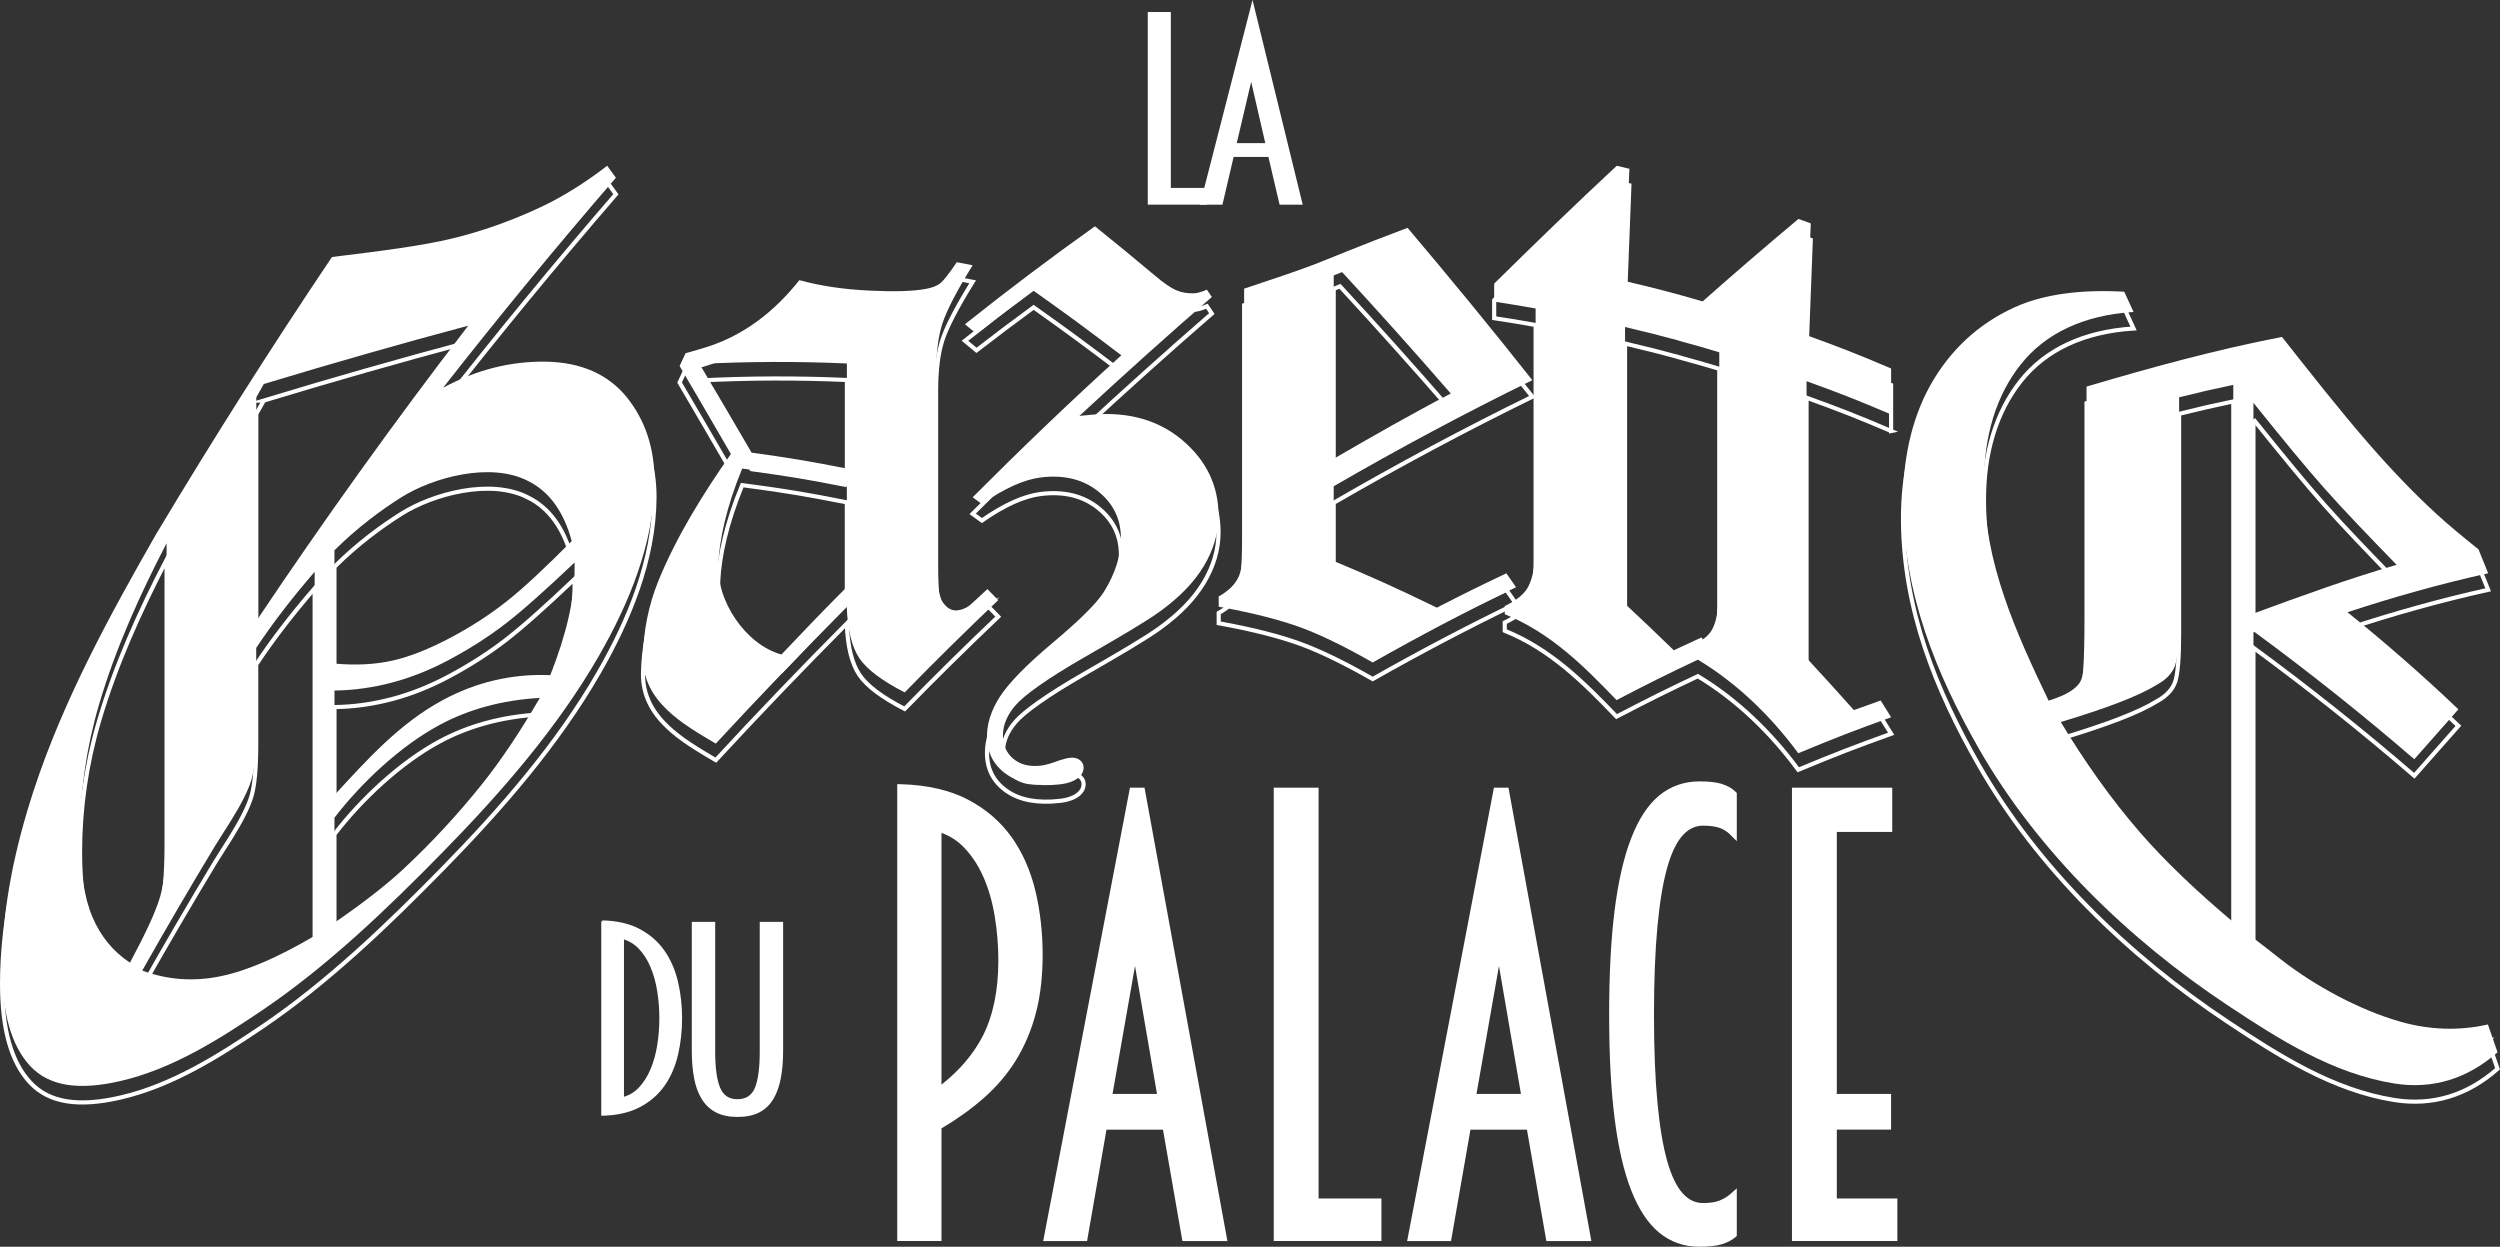
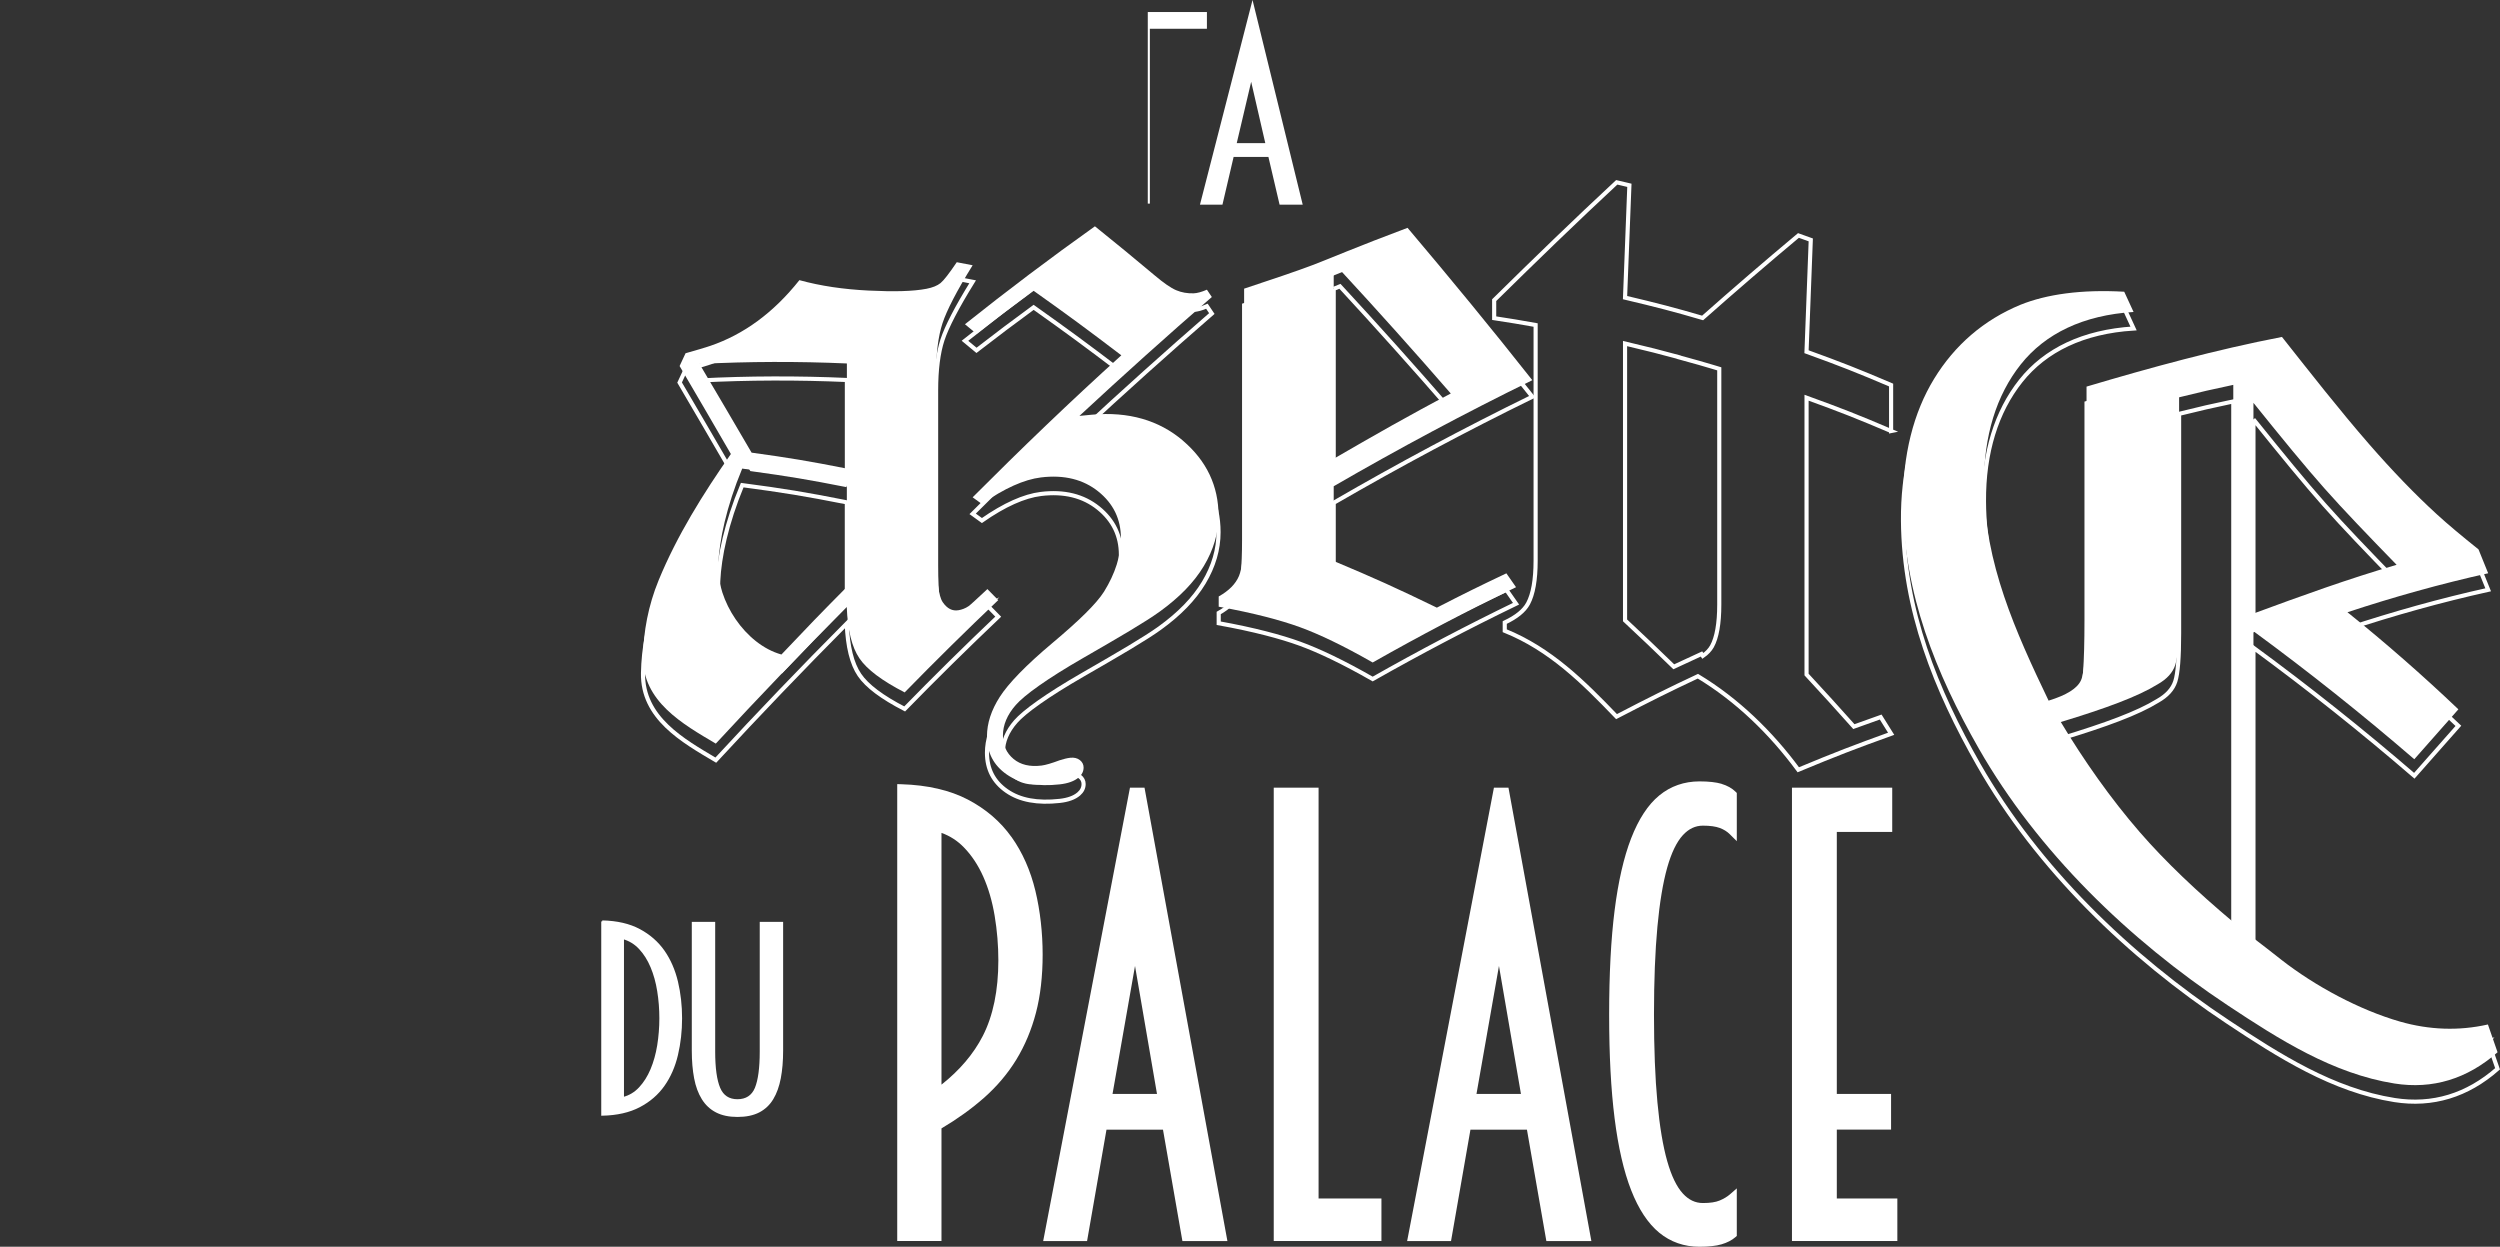
<svg xmlns="http://www.w3.org/2000/svg" viewBox="0 0 604.95 301.69" id="Calque_1">
  <rect x="0" y="0" width="604.95" height="301.69" fill="#333333" stroke="none" />
  <defs>
    <style>.cls-1{fill:none;}.cls-1,.cls-2{stroke:#fff;stroke-miterlimit:10;}.cls-3{stroke-width:0px;}.cls-3,.cls-2{fill:#fff;}.cls-2{stroke-width:.5px;}</style>
  </defs>
  <path d="M238.95,146.53c-2.53,2.35-4.06,3.79-4.57,4.15-.77.53-1.65.85-2.43.98-1.49.26-2.77-.39-3.83-1.95-1.06-1.56-1.6-5.85-1.6-12.87v-42.34c0-5.03.51-9.12,1.54-12.26,1.03-3.14,3.46-7.85,7.3-14.05-1.54-.3-2.31-.45-3.84-.74-1.84,2.73-3.15,4.41-3.93,5.05-.78.63-1.91,1.09-3.4,1.38-3.25.63-7.93.73-14.01.43-6.08-.3-11.66-1.12-16.74-2.52-6.27,7.9-13.48,13.15-21.59,15.91-1.31.44-3.3,1.03-5.96,1.78-.57,1.24-.86,1.85-1.44,3.09,4.94,8.43,7.43,12.69,12.41,21.29-6.7,9.59-13.03,19.73-17.47,30.52-2.56,6.21-3.68,12.56-3.79,18.47-.21,10.86,9.67,16.39,17.61,21.09,10.37-11.22,20.92-22.22,31.69-33.06.21,5.58,1.23,9.72,3.07,12.43,1.84,2.71,5.47,5.41,10.94,8.24,7.4-7.58,14.96-15.03,22.64-22.33-1.05-1.08-1.57-1.61-2.62-2.68ZM204.93,146.02c-6.36,6.41-9.53,9.69-15.84,16.36-8.77-2.44-15.69-13.06-15.29-21.8.27-5.82,1.93-13.86,5.8-23.19,10.05,1.33,15.12,2.16,25.32,4.17v24.46ZM204.93,117.39c-9.29-1.83-13.9-2.6-23.06-3.86-5.06-8.67-7.58-12.96-12.6-21.46,11.88-.61,23.78-.64,35.66-.12v25.45Z" class="cls-1" />
  <path d="M286.22,110.6c-5.76-4.89-13.11-7.06-22.02-6.25-1.2.11-1.8.17-3,.29,10.53-9.78,21.19-19.35,32.04-28.77-.47-.71-.71-1.06-1.19-1.77-1.29.56-2.37.85-3.23.88-1.51.04-2.91-.2-4.2-.75-1.29-.54-3.05-1.76-5.27-3.64-5.77-4.83-8.65-7.2-14.4-11.83-10.7,7.61-21.19,15.52-31.45,23.7,1.12.92,1.67,1.39,2.79,2.32,5.52-4.26,8.29-6.34,13.83-10.41,8.47,6.02,12.72,9.14,21.22,15.61-12.31,11.12-24.27,22.62-35.98,34.36.9.65,1.34.97,2.24,1.62,5.46-3.81,10.22-5.93,14.28-6.43,5.62-.69,10.26.48,13.9,3.41,3.64,2.93,5.46,6.71,5.46,11.28,0,4.24-1.36,8.54-4.08,12.94-1.86,2.94-6.03,7-12.48,12.42-6.45,5.41-10.7,9.84-12.76,13.06-2.06,3.22-3.09,6.39-3.09,9.51,0,3.97,1.59,7.04,4.79,9.26,3.2,2.22,7.46,2.98,12.81,2.39,1.99-.22,3.54-.77,4.6-1.68.78-.67,1.18-1.47,1.18-2.4,0-.73-.31-1.33-.91-1.8-.61-.47-1.38-.66-2.31-.56-.72.08-1.58.28-2.58.61-1.93.72-3.4,1.16-4.4,1.28-2.79.34-5.04-.18-6.75-1.6-1.71-1.42-2.57-3.31-2.57-5.7,0-2.52,1.03-4.98,3.1-7.35,2.07-2.37,7.51-6.32,16.36-11.41,8.85-5.09,15.02-8.7,18.47-11.19,4.74-3.42,8.3-7.06,10.68-11.03,2.37-3.96,3.56-8.02,3.56-12.19,0-7.16-2.88-13.27-8.64-18.17Z" class="cls-1" />
  <path d="M364.5,142.74c-6.71,3.18-10.07,4.84-16.81,8.3-9.96-4.83-14.96-7.09-24.96-11.29v-18.09c15.76-9.12,31.71-17.66,48.06-25.66-9.84-12.47-19.93-24.74-30.19-36.87-11.9,4.45-19.5,7.7-22.72,8.92-4.42,1.68-10.07,3.55-16.83,5.8v56.85c0,6.49-.41,10.72-1.24,12.67-.83,1.96-2.47,3.6-4.91,4.96v2.48c8.5,1.53,15.06,3.28,19.67,4.96,4.61,1.68,10.48,4.47,17.59,8.54,11.36-6.44,22.93-12.53,34.69-18.22-.94-1.35-1.41-2.02-2.35-3.37ZM322.73,69.89c.6-.25.91-.37,1.51-.61,9.1,9.84,18.04,19.82,26.82,29.94-9.6,5-18.97,10.37-28.33,15.79v-45.13Z" class="cls-1" />
  <path d="M457.61,104.3c0-4.45,0-6.68,0-11.13-8.12-3.46-12.21-5.07-20.47-8.06.41-10.82.62-16.24,1.03-27.06-1.19-.43-1.79-.65-2.98-1.07-7.83,6.54-15.55,13.2-23.19,19.96-6.91-2.02-11.11-3.11-18.77-4.92.42-10.87.63-16.31,1.05-27.18-1.22-.29-1.84-.44-3.06-.72-10.05,9.34-19.89,18.89-29.66,28.51v4.36c4.02.61,6.03.95,10.03,1.66v57.03c0,4.65-.62,8.09-1.81,10.33-.93,1.75-2.81,3.29-5.66,4.63v1.99c11.02,4.45,19.01,12.41,27.05,20.78,8.07-4.19,12.63-6.47,19.69-9.78,9.55,5.77,17.68,13.68,24.29,22.64,9.07-3.77,13.57-5.51,22.47-8.71-1.01-1.62-1.51-2.43-2.53-4.05-2.59.91-3.89,1.37-6.49,2.32-4.56-5.11-6.85-7.63-11.45-12.6v-66.99c8.26,2.99,12.35,4.6,20.47,8.06ZM416.03,146.28c0,4.65-.61,8.02-1.77,10.12-.48.86-1.22,1.64-2.21,2.33-.11-.15-.22-.31-.33-.48-2.68,1.22-4.02,1.84-6.7,3.1-4.7-4.56-7.06-6.81-11.79-11.23v-66.99c5.31,1.26,8.95,2.17,12.98,3.28v.03c1.96.53,3.43.94,4.9,1.36,1.01.29,2.07.6,3.21.94h0c.54.16,1.09.32,1.71.51v57.03Z" class="cls-1" />
-   <path d="M151.69,100.15c-4.45-5.51-11.01-8.49-19.58-8.63-8.57-.14-16.86,1.97-24.88,6.3,13.54-17.29,27.44-34.2,41.8-50.81-.84-1.16-1.26-1.74-2.1-2.9-5.5,4.23-10.89,7.58-16.17,10.05-7.03,3.29-14.12,5.8-21.24,7.53-7.12,1.73-16.95,3.02-29.19,4.5-14.84,22.06-29.02,44.44-42.66,67.25-11.3,19.78-22.42,40.16-29.52,61.84-4.48,13.69-7.61,28.16-7.65,42.61-.03,11.18,2.24,19.19,6.83,24.09,4.59,4.9,11.74,5.92,21.75,3.62,12.61-2.9,23.91-10.09,34.2-17.02,15.87-10.69,30.52-24.76,44.01-38.54,13.88-14.17,27.58-29.87,37.59-47.26,7.34-12.75,13.4-27.37,13.49-42.3.05-7.96-2.24-14.82-6.69-20.33ZM127.76,120.38c5.11,2.51,8.66,7.4,10.58,14.54-6.39,6.44-11.62,11.34-15.72,14.58-4.1,3.24-8.56,6.12-13.36,8.68-5.25,2.8-10,4.71-14.28,5.67-4.28.96-8.97,1.18-14.05.72v-27.41c5.66-5.62,11.39-9.8,16.16-12.81,7.7-4.86,21.67-8.63,30.67-3.97ZM63.82,96.93c16.42-4.97,32.9-9.71,49.48-14.12-17.9,23.29-34.94,47.05-51.28,71.46,0-18.04,0-36.09,0-54.13.72-1.28,1.08-1.93,1.81-3.21ZM22.39,225.94c-2.02-4.71-3.02-11.28-3.02-19.75,0-10.53,1.5-21.18,4.61-31.76,3.97-13.48,9.84-26.48,16.33-38.98v68.89c0,7.48-.51,12.99-1.54,16.56-1.02,3.57-3.48,8.88-7.32,16.05-4.04-2.66-7.04-6.3-9.06-11ZM76.16,230.44c-8.79,5.16-16.39,8.5-22.88,9.81-6.49,1.32-12.77.86-18.86-1.39,5.75-10.18,11.66-20.3,17.7-30.3.97-1.56,2.23-3.56,3.77-5.97,2.52-4.04,4.18-7.33,4.95-9.9.77-2.57,1.16-6.79,1.16-12.67v-19.23c3.68-5.58,8.37-11.76,14.14-18.43v88.08ZM116.71,193.65c-6.04,7.57-12.45,14.44-19.07,20.61-4.37,4.07-9.97,8.38-16.71,13.01v-25.4c6.51-8.47,15.94-17.33,25.42-22.44,6.94-3.74,15.02-6.02,24.28-6.55-4.75,8.17-9.39,15.1-13.91,20.77ZM139.04,141.59c0,7.32-1.97,15.89-5.88,25.78-9.28-.38-17.95,1.69-26.02,6.04-10.42,5.61-18.31,14.39-26.2,22.98v-25.29c4.64-.06,9.29-.71,13.94-1.94,4.65-1.23,9.3-3.09,13.94-5.58,4.87-2.61,9.4-5.5,13.58-8.72,4.18-3.22,9.71-8.19,16.64-14.75v1.49Z" class="cls-1" />
  <path d="M602.04,251.9c-7.11,1.61-14.25,1.31-21.23-.68-9.89-2.83-20.66-8.64-28.79-14.99-2.68-2.11-4.02-3.16-6.73-5.22,0-24.76,0-49.51,0-74.27,13.43,9.85,26.3,20.1,38.92,30.98,4.31-4.91,6.45-7.33,10.67-12.08-8.58-8.17-17.6-16.07-26.84-23.49,11.13-3.68,22.61-6.89,34.05-9.43-.93-2.32-1.4-3.47-2.34-5.78-3.96-3.17-7.33-5.97-10.07-8.48-5.29-4.84-10.75-10.5-16.36-16.94-7.32-8.41-14.2-17.24-21.13-25.99-16.02,3.1-31.66,7.38-47.29,12.02v52.64c0,10.3-.44,16.44-1.34,18.42-.89,1.98-3.49,3.59-7.84,4.93-8.02-16.73-15.52-33.34-15.64-52.14-.08-11.9,3-21.79,8.92-29.24,5.92-7.45,15.12-11.91,27.28-12.67-.9-1.96-1.35-2.94-2.26-4.9-10.35-.59-18.78.61-25.11,3.16-8.9,3.68-15.91,9.76-20.9,17.92-4.99,8.16-7.62,18.45-7.52,30.4.18,21.57,7.94,40.84,18.32,59.03,14.24,24.95,36.35,46.33,60.31,62.21,12.31,8.16,25.41,16.53,40.31,18.88,9.18,1.45,17.6-1.11,24.93-7.56-.93-2.69-1.39-4.03-2.33-6.72ZM545.29,101.48c6.84,8.51,12.53,15.46,17.16,20.68,4.63,5.23,10.5,11.33,17.48,18.51-11.74,3.42-23.18,7.57-34.64,11.8,0-17,0-34,0-51ZM540.41,227.13c-8.79-7.38-16.38-14.57-22.63-21.77-7.06-8.14-13.57-17.41-19.11-26.65,10.9-3.3,18.63-6.15,23.42-9.11,2.25-1.27,3.68-2.83,4.29-4.73.61-1.9.92-5.78.92-11.65,0-17.69,0-35.39,0-53.08,5.29-1.31,7.91-1.91,13.11-3.01,0,43.34,0,86.67,0,130.01Z" class="cls-1" />
  <path d="M238.95,142.53c-2.53,2.35-4.06,3.79-4.57,4.15-.77.53-1.65.85-2.43.98-1.49.26-2.77-.39-3.83-1.95-1.06-1.56-1.6-5.85-1.6-12.87v-42.34c0-5.03.51-9.12,1.54-12.26,1.03-3.14,3.46-7.85,7.3-14.05-1.54-.3-2.31-.45-3.84-.74-1.84,2.73-3.15,4.41-3.93,5.05-.78.63-1.91,1.09-3.4,1.38-3.25.63-7.93.73-14.01.43-6.08-.3-11.66-1.12-16.74-2.52-6.27,7.9-13.48,13.15-21.59,15.91-1.31.44-3.3,1.03-5.96,1.78-.57,1.24-.86,1.85-1.44,3.09,4.94,8.43,7.43,12.69,12.41,21.29-6.7,9.59-13.03,19.73-17.47,30.52-2.56,6.21-3.68,12.56-3.79,18.47-.21,10.86,9.67,16.39,17.61,21.09,10.37-11.22,20.92-22.22,31.69-33.06.21,5.58,1.23,9.72,3.07,12.43,1.84,2.71,5.47,5.41,10.94,8.24,7.4-7.58,14.96-15.03,22.64-22.33-1.05-1.08-1.57-1.61-2.62-2.68ZM204.93,142.02c-6.36,6.41-9.53,9.69-15.84,16.36-8.77-2.44-15.69-13.06-15.29-21.8.27-5.82,1.93-13.86,5.8-23.19,10.05,1.33,15.12,2.16,25.32,4.17v24.46ZM204.93,113.39c-9.29-1.83-13.9-2.6-23.06-3.86-5.06-8.67-7.58-12.96-12.6-21.46,11.88-.61,23.78-.64,35.66-.12v25.45Z" class="cls-3" />
  <path d="M286.22,106.6c-5.76-4.89-13.11-7.06-22.02-6.25-1.2.11-1.8.17-3,.29,10.53-9.78,21.19-19.35,32.04-28.77-.47-.71-.71-1.06-1.19-1.77-1.29.56-2.37.85-3.23.88-1.51.04-2.91-.2-4.2-.75-1.29-.54-3.05-1.76-5.27-3.64-5.77-4.83-8.65-7.2-14.4-11.83-10.7,7.61-21.19,15.52-31.45,23.7,1.12.92,1.67,1.39,2.79,2.32,5.52-4.26,8.29-6.34,13.83-10.41,8.47,6.02,12.72,9.14,21.22,15.61-12.31,11.12-24.27,22.62-35.98,34.36.9.65,1.34.97,2.24,1.62,5.46-3.81,10.22-5.93,14.28-6.43,5.62-.69,10.26.48,13.9,3.41,3.64,2.93,5.46,6.71,5.46,11.28,0,4.24-1.36,8.54-4.08,12.94-1.86,2.94-6.03,7-12.48,12.42-6.45,5.41-10.7,9.84-12.76,13.06-2.06,3.22-3.09,6.39-3.09,9.51,0,3.97,1.59,7.04,4.79,9.26,3.2,2.22,7.46,2.98,12.81,2.39,1.99-.22,3.54-.77,4.6-1.68.78-.67,1.18-1.47,1.18-2.4,0-.73-.31-1.33-.91-1.8-.61-.47-1.38-.66-2.31-.56-.72.08-1.58.28-2.58.61-1.93.72-3.4,1.16-4.4,1.28-2.79.34-5.04-.18-6.75-1.6-1.71-1.42-2.57-3.31-2.57-5.7,0-2.52,1.03-4.98,3.1-7.35,2.07-2.37,7.51-6.32,16.36-11.41,8.85-5.09,15.02-8.7,18.47-11.19,4.74-3.42,8.3-7.06,10.68-11.03,2.37-3.96,3.56-8.02,3.56-12.19,0-7.16-2.88-13.27-8.64-18.17Z" class="cls-3" />
  <path d="M364.5,138.74c-6.71,3.18-10.07,4.84-16.81,8.3-9.96-4.83-14.96-7.09-24.96-11.29v-18.09c15.76-9.12,31.71-17.66,48.06-25.66-9.84-12.47-19.93-24.74-30.19-36.87-11.9,4.45-19.5,7.7-22.72,8.92-4.42,1.68-10.07,3.55-16.83,5.8v56.85c0,6.49-.41,10.72-1.24,12.67-.83,1.96-2.47,3.6-4.91,4.96v2.48c8.5,1.53,15.06,3.28,19.67,4.96,4.61,1.68,10.48,4.47,17.59,8.54,11.36-6.44,22.93-12.53,34.69-18.22-.94-1.35-1.41-2.02-2.35-3.37ZM322.73,65.89c.6-.25.91-.37,1.51-.61,9.1,9.84,18.04,19.82,26.82,29.94-9.6,5-18.97,10.37-28.33,15.79v-45.13Z" class="cls-3" />
-   <path d="M457.61,100.3c0-4.45,0-6.68,0-11.13-8.12-3.46-12.21-5.07-20.47-8.06.41-10.82.62-16.24,1.03-27.06-1.19-.43-1.79-.65-2.98-1.07-7.83,6.54-15.55,13.2-23.19,19.96-6.91-2.02-11.11-3.11-18.77-4.92.42-10.87.63-16.31,1.05-27.18-1.22-.29-1.84-.44-3.06-.72-10.05,9.34-19.89,18.89-29.66,28.51v4.36c4.02.61,6.03.95,10.03,1.66v57.03c0,4.65-.62,8.09-1.81,10.33-.93,1.75-2.81,3.29-5.66,4.63v1.99c11.02,4.45,19.01,12.41,27.05,20.78,8.07-4.19,12.63-6.47,19.69-9.78,9.55,5.77,17.68,13.68,24.29,22.64,9.07-3.77,13.57-5.51,22.47-8.71-1.01-1.62-1.51-2.43-2.53-4.05-2.59.91-3.89,1.37-6.49,2.32-4.56-5.11-6.85-7.63-11.45-12.6v-66.99c8.26,2.99,12.35,4.6,20.47,8.06ZM416.03,142.28c0,4.65-.61,8.02-1.77,10.12-.48.86-1.22,1.64-2.21,2.33-.11-.15-.22-.31-.33-.48-2.68,1.22-4.02,1.84-6.7,3.1-4.7-4.56-7.06-6.81-11.79-11.23v-66.99c5.31,1.26,8.95,2.17,12.98,3.28v.03c1.96.53,3.43.94,4.9,1.36,1.01.29,2.07.6,3.21.94h0c.54.16,1.09.32,1.71.51v57.03Z" class="cls-3" />
-   <path d="M151.69,96.15c-4.45-5.51-11.01-8.49-19.58-8.63-8.57-.14-16.86,1.97-24.88,6.3,13.54-17.29,27.44-34.2,41.8-50.81-.84-1.16-1.26-1.74-2.1-2.9-5.5,4.23-10.89,7.58-16.17,10.05-7.03,3.29-14.12,5.8-21.24,7.53-7.12,1.73-16.95,3.02-29.19,4.5-14.84,22.06-29.02,44.44-42.66,67.25-11.3,19.78-22.42,40.16-29.52,61.84-4.48,13.69-7.61,28.16-7.65,42.61-.03,11.18,2.24,19.19,6.83,24.09,4.59,4.9,11.74,5.92,21.75,3.62,12.61-2.9,23.91-10.09,34.2-17.02,15.87-10.69,30.52-24.76,44.01-38.54,13.88-14.17,27.58-29.87,37.59-47.26,7.34-12.75,13.4-27.37,13.49-42.3.05-7.96-2.24-14.82-6.69-20.33ZM127.76,116.38c5.11,2.51,8.66,7.4,10.58,14.54-6.39,6.44-11.62,11.34-15.72,14.58-4.1,3.24-8.56,6.12-13.36,8.68-5.25,2.8-10,4.71-14.28,5.67-4.28.96-8.97,1.18-14.05.72v-27.41c5.66-5.62,11.39-9.8,16.16-12.81,7.7-4.86,21.67-8.63,30.67-3.97ZM63.82,92.93c16.42-4.97,32.9-9.71,49.48-14.12-17.9,23.29-34.94,47.05-51.28,71.46,0-18.04,0-36.09,0-54.13.72-1.28,1.08-1.93,1.81-3.21ZM22.39,221.94c-2.02-4.71-3.02-11.28-3.02-19.75,0-10.53,1.5-21.18,4.61-31.76,3.97-13.48,9.84-26.48,16.33-38.98v68.89c0,7.48-.51,12.99-1.54,16.56-1.02,3.57-3.48,8.88-7.32,16.05-4.04-2.66-7.04-6.3-9.06-11ZM76.16,226.44c-8.79,5.16-16.39,8.5-22.88,9.81-6.49,1.32-12.77.86-18.86-1.39,5.75-10.18,11.66-20.3,17.7-30.3.97-1.56,2.23-3.56,3.77-5.97,2.52-4.04,4.18-7.33,4.95-9.9.77-2.57,1.16-6.79,1.16-12.67v-19.23c3.68-5.58,8.37-11.76,14.14-18.43v88.08ZM116.71,189.65c-6.04,7.57-12.45,14.44-19.07,20.61-4.37,4.07-9.97,8.38-16.71,13.01v-25.4c6.51-8.47,15.94-17.33,25.42-22.44,6.94-3.74,15.02-6.02,24.28-6.55-4.75,8.17-9.39,15.1-13.91,20.77ZM139.04,137.59c0,7.32-1.97,15.89-5.88,25.78-9.28-.38-17.95,1.69-26.02,6.04-10.42,5.61-18.31,14.39-26.2,22.98v-25.29c4.64-.06,9.29-.71,13.94-1.94,4.65-1.23,9.3-3.09,13.94-5.58,4.87-2.61,9.4-5.5,13.58-8.72,4.18-3.22,9.71-8.19,16.64-14.75v1.49Z" class="cls-3" />
  <path d="M602.04,247.9c-7.11,1.61-14.25,1.31-21.23-.68-9.89-2.83-20.66-8.64-28.79-14.99-2.68-2.11-4.02-3.16-6.73-5.22,0-24.76,0-49.51,0-74.27,13.43,9.85,26.3,20.1,38.92,30.98,4.31-4.91,6.45-7.33,10.67-12.08-8.58-8.17-17.6-16.07-26.84-23.49,11.13-3.68,22.61-6.89,34.05-9.43-.93-2.32-1.4-3.47-2.34-5.78-3.96-3.17-7.33-5.97-10.07-8.48-5.29-4.84-10.75-10.5-16.36-16.94-7.32-8.41-14.2-17.24-21.13-25.99-16.02,3.1-31.66,7.38-47.29,12.02v52.64c0,10.3-.44,16.44-1.34,18.42-.89,1.98-3.49,3.59-7.84,4.93-8.02-16.73-15.52-33.34-15.64-52.14-.08-11.9,3-21.79,8.92-29.24,5.92-7.45,15.12-11.91,27.28-12.67-.9-1.96-1.35-2.94-2.26-4.9-10.35-.59-18.78.61-25.11,3.16-8.9,3.68-15.91,9.76-20.9,17.92-4.99,8.16-7.62,18.45-7.52,30.4.18,21.57,7.94,40.84,18.32,59.03,14.24,24.95,36.35,46.33,60.31,62.21,12.31,8.16,25.41,16.53,40.31,18.88,9.18,1.45,17.6-1.11,24.93-7.56-.93-2.69-1.39-4.03-2.33-6.72ZM545.29,97.48c6.84,8.51,12.53,15.46,17.16,20.68,4.63,5.23,10.5,11.33,17.48,18.51-11.74,3.42-23.18,7.57-34.64,11.8,0-17,0-34,0-51ZM540.41,223.13c-8.79-7.38-16.38-14.57-22.63-21.77-7.06-8.14-13.57-17.41-19.11-26.65,10.9-3.3,18.63-6.15,23.42-9.11,2.25-1.27,3.68-2.83,4.29-4.73.61-1.9.92-5.78.92-11.65,0-17.69,0-35.39,0-53.08,5.29-1.31,7.91-1.91,13.11-3.01,0,43.34,0,86.67,0,130.01Z" class="cls-3" />
  <path d="M145.74,222.97c3.55.08,6.54.77,8.97,2.07,2.43,1.3,4.39,3.02,5.88,5.15,1.48,2.13,2.55,4.6,3.22,7.4.66,2.8.99,5.74.99,8.82s-.33,6.02-.99,8.82c-.66,2.8-1.73,5.26-3.22,7.37-1.48,2.11-3.44,3.81-5.88,5.09-2.44,1.28-5.43,1.96-8.97,2.04v-46.77ZM150.74,265.71c1.59-.39,2.95-1.2,4.09-2.43,1.14-1.22,2.08-2.71,2.82-4.47.74-1.76,1.28-3.7,1.63-5.83.34-2.13.52-4.32.52-6.57s-.17-4.45-.52-6.6c-.34-2.15-.89-4.1-1.63-5.86-.74-1.76-1.68-3.25-2.82-4.47-1.14-1.22-2.5-2.05-4.09-2.49v38.72Z" class="cls-2" />
  <path d="M178.45,270.03c-2.01,0-3.71-.36-5.08-1.07-1.38-.71-2.49-1.75-3.33-3.11-.85-1.36-1.46-3.02-1.83-4.97-.37-1.95-.56-4.15-.56-6.6v-30.96h5.16v31.14c0,3.99.41,6.95,1.23,8.88.82,1.93,2.29,2.9,4.41,2.9s3.65-.97,4.45-2.9c.79-1.93,1.19-4.89,1.19-8.88v-31.14h5.16v30.96c0,2.45-.19,4.65-.56,6.6-.37,1.95-.97,3.61-1.79,4.97-.82,1.36-1.92,2.4-3.29,3.11-1.38.71-3.1,1.07-5.16,1.07Z" class="cls-2" />
  <path d="M244.78,202.57h0c-2.66-3.75-6.22-6.81-10.58-9.09-4.35-2.27-9.76-3.52-16.06-3.71l-1.03-.03v110.56h10.71v-27.25c3.8-2.25,7.24-4.72,10.24-7.36,3.15-2.77,5.79-5.89,7.87-9.29,2.07-3.39,3.67-7.2,4.75-11.33,1.08-4.12,1.62-8.86,1.62-14.08s-.59-10.59-1.76-15.44c-1.18-4.89-3.11-9.27-5.76-13ZM241.58,232.39c0,7.27-1.27,13.42-3.76,18.28-2.23,4.35-5.59,8.31-10,11.79v-60.92c2.05.74,3.87,1.91,5.4,3.49,1.89,1.93,3.47,4.32,4.71,7.1,1.25,2.81,2.18,6.01,2.76,9.5.59,3.53.89,7.15.89,10.76Z" class="cls-3" />
  <polygon points="319.07 190.6 308.22 190.6 308.22 300.3 334.28 300.3 334.28 290.01 319.07 290.01 319.07 190.6" class="cls-3" />
  <path d="M416.59,189.67c-1.33-.39-3.13-.59-5.33-.59-3.72,0-7.01,1.15-9.76,3.41-2.71,2.22-4.99,5.71-6.8,10.37-1.77,4.57-3.12,10.44-4,17.45-.88,6.96-1.32,15.44-1.32,25.22s.44,18.12,1.32,25.08c.88,7.01,2.23,12.86,4,17.38,1.8,4.61,4.09,8.07,6.79,10.29,2.75,2.26,6.04,3.41,9.76,3.41,2.2,0,4-.2,5.33-.59,1.38-.41,2.5-.99,3.35-1.73l.34-.3v-11.51l-1.66,1.45c-.66.57-1.49,1.07-2.49,1.49-.97.41-2.33.61-4.04.61-1.85,0-3.44-.75-4.86-2.3-1.5-1.63-2.77-4.26-3.78-7.82-1.04-3.65-1.84-8.45-2.38-14.27-.55-5.83-.83-12.97-.83-21.2s.28-15.38.83-21.27c.54-5.86,1.35-10.68,2.38-14.34,1.01-3.56,2.28-6.19,3.78-7.82,1.43-1.55,3.02-2.3,4.86-2.3,1.71,0,3.08.19,4.07.56.96.36,1.77.86,2.41,1.5l1.71,1.7v-11.67l-.29-.29c-.86-.85-2-1.49-3.4-1.91Z" class="cls-3" />
  <polygon points="444.47 290.01 444.47 273.34 457.6 273.34 457.6 264.71 444.47 264.71 444.47 201.31 457.88 201.31 457.88 190.6 433.62 190.6 433.62 300.3 459.12 300.3 459.12 290.01 444.47 290.01" class="cls-3" />
  <path d="M273.43,190.6l-21,109.71h10.62l4.7-26.96h13.67l4.7,26.96h10.89l-20.06-109.71h-3.52ZM269.21,264.71l5.44-30.97,5.32,30.97h-10.76Z" class="cls-3" />
  <path d="M361.5,190.6l-21,109.71h10.62l4.7-26.96h13.67l4.7,26.96h10.89l-20.06-109.71h-3.52ZM357.28,264.71l5.44-30.97,5.32,30.97h-10.76Z" class="cls-3" />
-   <path d="M277.99,49.27V3.16h5.08v42.56h8.73v3.55h-13.81Z" class="cls-2" />
+   <path d="M277.99,49.27V3.16h5.08h8.73v3.55h-13.81Z" class="cls-2" />
  <path d="M307.12,37.73h-8.81l-2.7,11.54h-4.92l12.39-48.25,11.83,48.25h-5.08l-2.7-11.54ZM298.95,34.89h7.54l-3.57-15.51h-.32l-3.65,15.51Z" class="cls-2" />
</svg>